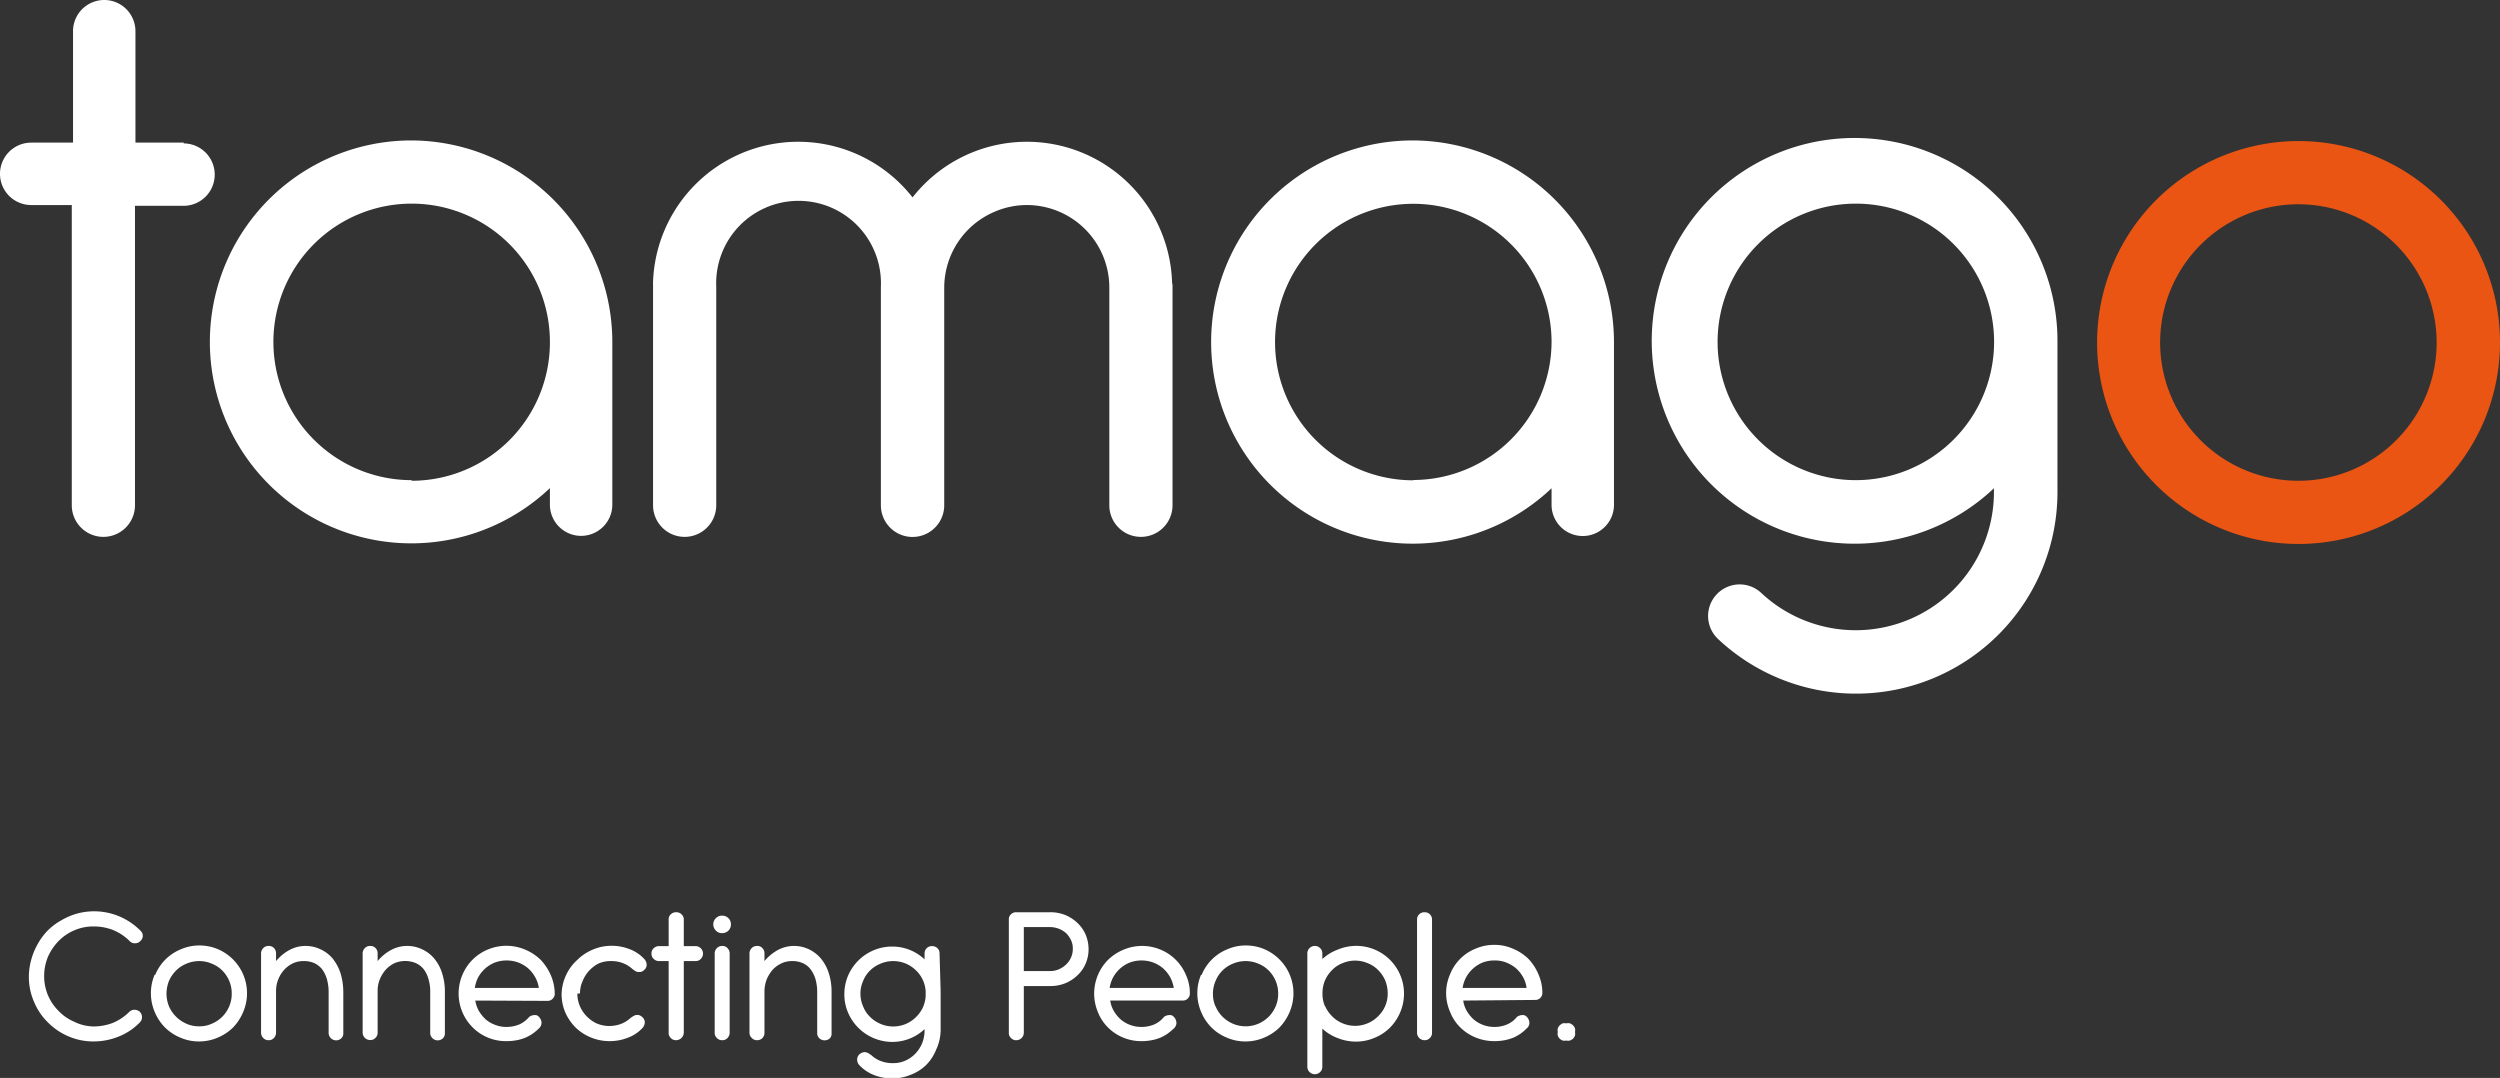
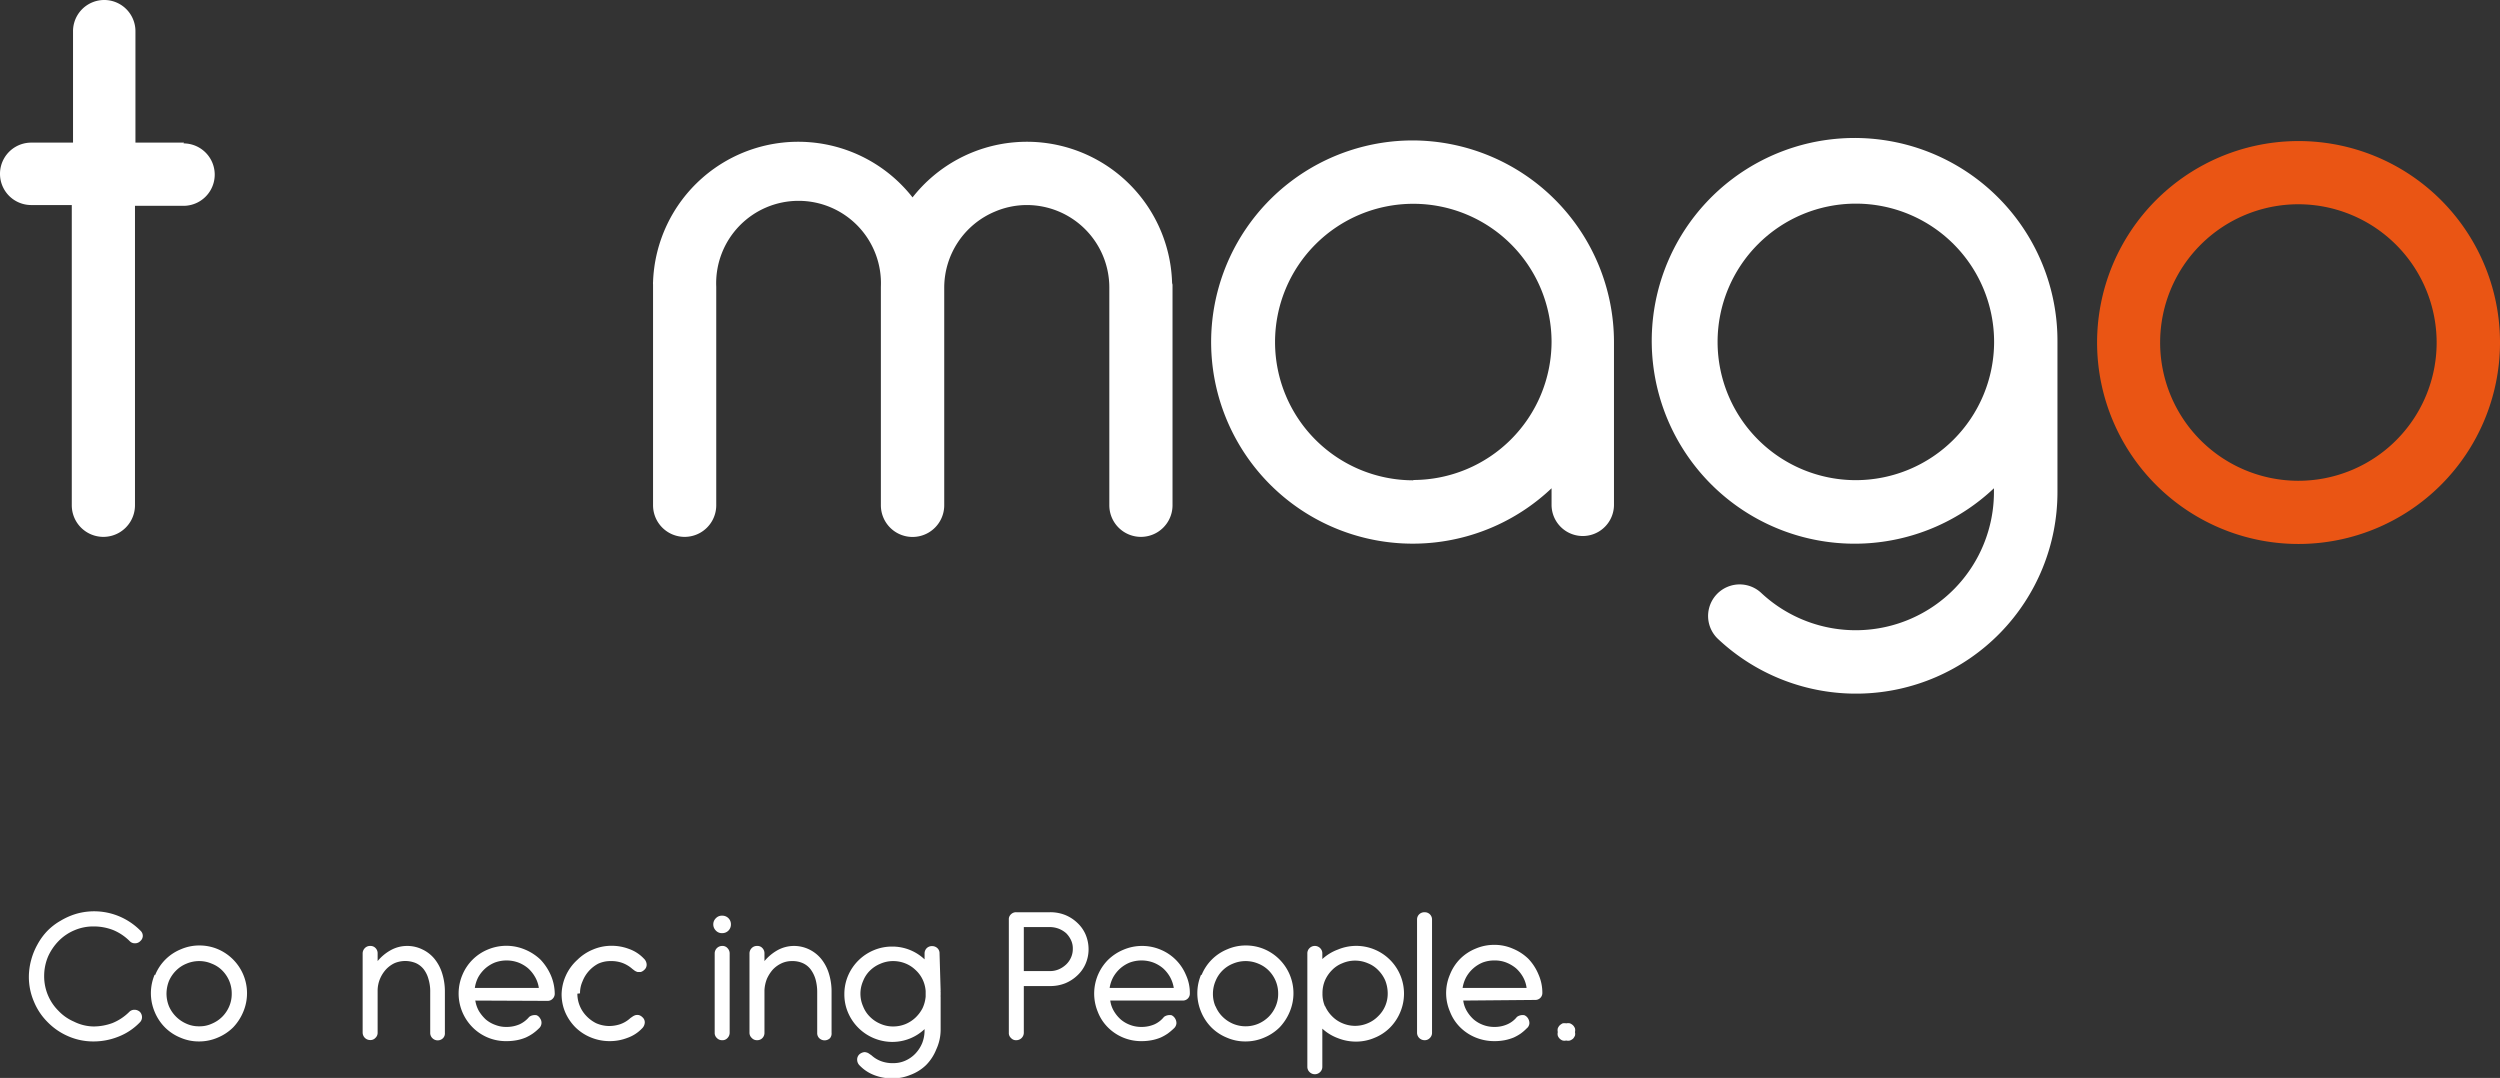
<svg xmlns="http://www.w3.org/2000/svg" viewBox="0 0 160.21 69.08">
  <rect x="0" y="0" width="160.21" height="69.08" fill="#333333" stroke="none" />
  <defs>
    <style>.cls-1{fill:#fff;}.cls-2{fill:#ea5514;}</style>
  </defs>
  <g id="圖層_2" data-name="圖層 2">
    <g id="圖層_1-2" data-name="圖層 1">
      <path class="cls-1" d="M11.79,9.14H8.68V2a2,2,0,1,0-4,0V9.14H2a2,2,0,1,0,0,4h2.6V32.38a2,2,0,1,0,4.05,0V13.19h3.11a2,2,0,0,0,0-4Z" />
-       <path class="cls-1" d="M26.38,9a12.91,12.91,0,1,0,8.86,22.28v1.06a2,2,0,1,0,4,0V22A12.92,12.92,0,0,0,26.38,9Zm0,21.77A8.86,8.86,0,1,1,35.24,22,8.87,8.87,0,0,1,26.38,30.81Z" />
      <path class="cls-1" d="M90.57,9a12.92,12.92,0,1,0,8.86,22.29v1.06a2,2,0,1,0,4,0V21.9A12.93,12.93,0,0,0,90.57,9Zm0,21.78a8.86,8.86,0,1,1,8.86-8.86A8.88,8.88,0,0,1,90.57,30.76Z" />
      <path class="cls-2" d="M147.29,34.86A12.91,12.91,0,1,1,160.21,22,12.92,12.92,0,0,1,147.29,34.86Zm0-21.77A8.86,8.86,0,1,0,156.15,22,8.87,8.87,0,0,0,147.29,13.09Z" />
      <path class="cls-1" d="M131.85,21.91a13,13,0,1,0-4.07,9.38c0,.07,0,.14,0,.21A8.86,8.86,0,0,1,112.87,38a2,2,0,1,0-2.77,2.95,12.91,12.91,0,0,0,21.75-9.41h0V21.91Zm-12.92,8.86a8.86,8.86,0,1,1,8.86-8.86A8.87,8.87,0,0,1,118.93,30.77Z" />
      <path class="cls-1" d="M75.11,18.06a9.31,9.31,0,0,0-16.63-5.41,9.31,9.31,0,0,0-16.63,5.41,1.1,1.1,0,0,0,0,.18V32.38a2,2,0,1,0,4.05,0v-14a5.28,5.28,0,1,1,10.55,0v14a2,2,0,1,0,4.06,0V18.44a5.29,5.29,0,0,1,3.25-4.88,5.22,5.22,0,0,1,2.05-.42,5.29,5.29,0,0,1,5.28,5.28h0V32.38a2,2,0,1,0,4.05,0V18.24C75.12,18.18,75.11,18.12,75.11,18.06Z" />
      <path class="cls-1" d="M9.15,60A.45.45,0,0,1,9,60.3a.46.46,0,0,1-.34.15.45.45,0,0,1-.34-.13,3.26,3.26,0,0,0-1.07-.72A3.43,3.43,0,0,0,6,59.37a3.05,3.05,0,0,0-1.24.25,3.09,3.09,0,0,0-1,.68,3.43,3.43,0,0,0-.68,1,3.21,3.21,0,0,0-.25,1.25,3.12,3.12,0,0,0,.24,1.22,3.07,3.07,0,0,0,.67,1,3,3,0,0,0,1,.7A2.91,2.91,0,0,0,6,65.78a3.55,3.55,0,0,0,1.21-.22,3.28,3.28,0,0,0,1.07-.71.46.46,0,0,1,.34-.14.51.51,0,0,1,.34.13.49.49,0,0,1,.14.34.46.46,0,0,1-.14.34,3.84,3.84,0,0,1-1.39.92,4.27,4.27,0,0,1-1.58.3,4,4,0,0,1-1.61-.33,4.11,4.11,0,0,1-1.31-.89,4,4,0,0,1-.89-1.32,4,4,0,0,1-.33-1.62A4.18,4.18,0,0,1,2,61.51a4.31,4.31,0,0,1,.41-1,4,4,0,0,1,.63-.86A3.87,3.87,0,0,1,3.89,59a4.35,4.35,0,0,1,1-.44,4.16,4.16,0,0,1,2.72.15A4.22,4.22,0,0,1,9,59.64.45.45,0,0,1,9.15,60Z" />
      <path class="cls-1" d="M9.94,62.49a3,3,0,0,1,.66-1,3,3,0,0,1,1-.66,2.93,2.93,0,0,1,1.18-.24,3,3,0,0,1,1.19.24,3.08,3.08,0,0,1,1.62,1.63,3.07,3.07,0,0,1,0,2.38,3.24,3.24,0,0,1-.65,1,3.09,3.09,0,0,1-1,.66,3,3,0,0,1-1.19.24,2.93,2.93,0,0,1-1.18-.24,3,3,0,0,1-1-.66,3.09,3.09,0,0,1-.66-1,3.07,3.07,0,0,1,0-2.38Zm.89,2a2.15,2.15,0,0,0,1.11,1.11,1.91,1.91,0,0,0,.82.17,1.85,1.85,0,0,0,.82-.17,2.08,2.08,0,0,0,.67-.45,2.12,2.12,0,0,0,.44-.66,2,2,0,0,0,.16-.81,2.07,2.07,0,0,0-.16-.82,2.12,2.12,0,0,0-.44-.66,1.91,1.91,0,0,0-.67-.44,2,2,0,0,0-.82-.17,2.08,2.08,0,0,0-.82.17,2,2,0,0,0-.66.44,2.15,2.15,0,0,0-.45.66,2.26,2.26,0,0,0-.16.82A2.17,2.17,0,0,0,10.83,64.49Z" />
-       <path class="cls-1" d="M21.88,66.53a.48.48,0,0,1-.34.14.48.48,0,0,1-.48-.48v-2.6a3.05,3.05,0,0,0-.11-.84,2,2,0,0,0-.31-.64,1.45,1.45,0,0,0-.5-.39,1.63,1.63,0,0,0-.67-.13,1.58,1.58,0,0,0-.69.14,1.81,1.81,0,0,0-.55.4,1.93,1.93,0,0,0-.38.59,2,2,0,0,0-.16.74v2.72a.48.48,0,0,1-.14.34.42.42,0,0,1-.33.14.46.46,0,0,1-.35-.14.48.48,0,0,1-.14-.34V61.1a.48.48,0,0,1,.14-.34.45.45,0,0,1,.35-.14.44.44,0,0,1,.34.14.47.47,0,0,1,.13.34v.49a2.92,2.92,0,0,1,.86-.71,2.15,2.15,0,0,1,1-.26,2.21,2.21,0,0,1,1,.22,2.23,2.23,0,0,1,.77.59,3,3,0,0,1,.5.93A4.21,4.21,0,0,1,22,63.57v2.62A.42.42,0,0,1,21.88,66.53Z" />
      <path class="cls-1" d="M28.39,66.53a.48.48,0,0,1-.68,0,.46.46,0,0,1-.14-.34v-2.6a2.72,2.72,0,0,0-.11-.84,1.82,1.82,0,0,0-.31-.64,1.36,1.36,0,0,0-.5-.39,1.78,1.78,0,0,0-1.36,0,1.81,1.81,0,0,0-.55.4,2.13,2.13,0,0,0-.38.59,2,2,0,0,0-.16.74v2.72a.44.44,0,0,1-.14.34.42.42,0,0,1-.33.14.48.48,0,0,1-.49-.48V61.1a.48.48,0,0,1,.14-.34.46.46,0,0,1,.35-.14.44.44,0,0,1,.34.14.47.47,0,0,1,.13.34v.49a2.92,2.92,0,0,1,.86-.71,2.16,2.16,0,0,1,1-.26,2.19,2.19,0,0,1,1,.22,2.23,2.23,0,0,1,.77.59,2.77,2.77,0,0,1,.5.93,3.89,3.89,0,0,1,.18,1.21v2.62A.43.43,0,0,1,28.39,66.53Z" />
      <path class="cls-1" d="M30.46,64.12a2,2,0,0,0,.23.67,2.54,2.54,0,0,0,.44.54,1.94,1.94,0,0,0,.61.35,1.87,1.87,0,0,0,.71.13,2.08,2.08,0,0,0,.85-.17,1.78,1.78,0,0,0,.61-.47.55.55,0,0,1,.25-.11.6.6,0,0,1,.23,0,.47.47,0,0,1,.22.2.48.48,0,0,1-.08.65,3.05,3.05,0,0,1-.38.32,2.9,2.9,0,0,1-.46.26,2.94,2.94,0,0,1-.57.17,3.48,3.48,0,0,1-.67.06,3,3,0,0,1-2.17-.89,3.07,3.07,0,0,1-.65-3.35,3,3,0,0,1,1.63-1.63,3.07,3.07,0,0,1,2.38,0,3.24,3.24,0,0,1,1,.65,3.47,3.47,0,0,1,.66,1,3.08,3.08,0,0,1,.25,1.18.45.45,0,0,1-.14.33.44.44,0,0,1-.34.13Zm4.07-.81a1.94,1.94,0,0,0-.24-.7,2.22,2.22,0,0,0-.45-.56,2.18,2.18,0,0,0-.63-.37,2.2,2.2,0,0,0-1.49,0,2.15,2.15,0,0,0-.62.38,2.22,2.22,0,0,0-.45.56,2.14,2.14,0,0,0-.22.69Z" />
      <path class="cls-1" d="M37,63.68h0a2.06,2.06,0,0,0,.57,1.42,2.26,2.26,0,0,0,.63.47,2.12,2.12,0,0,0,.79.18,2.25,2.25,0,0,0,.74-.11,1.87,1.87,0,0,0,.67-.4l.16-.11a.71.71,0,0,1,.18-.08.67.67,0,0,1,.2,0,.51.51,0,0,1,.22.13.43.43,0,0,1,.16.35.56.56,0,0,1-.18.38,2.37,2.37,0,0,1-.93.6,3.12,3.12,0,0,1-1.14.21,3.15,3.15,0,0,1-1.19-.23,3.06,3.06,0,0,1-1-.65,3.15,3.15,0,0,1-.65-.95,2.94,2.94,0,0,1-.24-1.19v0h0A3.06,3.06,0,0,1,37,61.51a3.09,3.09,0,0,1,1-.66,3,3,0,0,1,1.19-.24,3.12,3.12,0,0,1,1.14.21,2.39,2.39,0,0,1,.93.61.55.55,0,0,1,.18.38.43.43,0,0,1-.16.35.51.51,0,0,1-.22.13h-.2a.71.71,0,0,1-.18-.08l-.16-.12a2,2,0,0,0-.66-.39,2.1,2.1,0,0,0-.75-.11,1.85,1.85,0,0,0-.78.17,2.17,2.17,0,0,0-1,1.13,1.83,1.83,0,0,0-.16.77S37.05,63.67,37,63.68Z" />
-       <path class="cls-1" d="M43.82,60.63h.75a.48.48,0,0,1,.34.14.48.48,0,0,1,0,.68.44.44,0,0,1-.34.14h-.75v4.6a.5.5,0,0,1-.49.47.44.44,0,0,1-.34-.14.42.42,0,0,1-.14-.33v-4.6h-.62a.48.48,0,0,1-.34-.14.44.44,0,0,1-.14-.34.42.42,0,0,1,.14-.34.48.48,0,0,1,.34-.14h.62v-1.7a.42.42,0,0,1,.14-.34.47.47,0,0,1,.34-.13.45.45,0,0,1,.34.13.43.43,0,0,1,.15.34Z" />
      <path class="cls-1" d="M45.88,58.84a.52.52,0,0,1,.4-.16.55.55,0,0,1,.4.16.54.54,0,0,1,.16.4.55.55,0,0,1-.56.56.52.52,0,0,1-.4-.16.56.56,0,0,1-.17-.4A.54.54,0,0,1,45.88,58.84Zm.88,7.34a.48.48,0,0,1-.14.34.42.42,0,0,1-.34.14.45.45,0,0,1-.34-.14.44.44,0,0,1-.14-.34V61.1a.48.48,0,0,1,.48-.48.42.42,0,0,1,.34.14.48.48,0,0,1,.14.34Z" />
      <path class="cls-1" d="M53.19,66.53a.5.5,0,0,1-.35.14.49.49,0,0,1-.34-.14.45.45,0,0,1-.13-.34v-2.6a3.05,3.05,0,0,0-.11-.84,2,2,0,0,0-.32-.64,1.28,1.28,0,0,0-.5-.39,1.6,1.6,0,0,0-.67-.13,1.56,1.56,0,0,0-.68.14,1.85,1.85,0,0,0-.56.4,2.39,2.39,0,0,0-.38.59,2.28,2.28,0,0,0-.16.74v2.72a.47.47,0,0,1-.13.34.45.45,0,0,1-.34.14.44.44,0,0,1-.34-.14.45.45,0,0,1-.15-.34V61.1a.48.48,0,0,1,.14-.34.46.46,0,0,1,.35-.14.42.42,0,0,1,.34.14.47.47,0,0,1,.13.34v.49a3,3,0,0,1,.86-.71,2.19,2.19,0,0,1,1-.26,2.23,2.23,0,0,1,1,.22,2.3,2.3,0,0,1,.76.59,2.77,2.77,0,0,1,.5.93,3.89,3.89,0,0,1,.18,1.21v2.62A.46.46,0,0,1,53.19,66.53Z" />
      <path class="cls-1" d="M60.28,63.5a.25.25,0,0,0,0,.09v.19a.31.31,0,0,0,0,.1V66A3,3,0,0,1,60,67.25a3,3,0,0,1-.65,1,2.86,2.86,0,0,1-1,.63,3,3,0,0,1-1.17.23,3.21,3.21,0,0,1-1.15-.21,2.55,2.55,0,0,1-.93-.61.52.52,0,0,1-.17-.38.45.45,0,0,1,.15-.35.57.57,0,0,1,.23-.12.34.34,0,0,1,.2,0,.48.48,0,0,1,.18.08l.16.11a1.86,1.86,0,0,0,.66.39,2.1,2.1,0,0,0,.75.11,1.85,1.85,0,0,0,.78-.17,2,2,0,0,0,.63-.45,2.2,2.2,0,0,0,.43-.67,2.23,2.23,0,0,0,.15-.83v-.06a3,3,0,0,1-2.08.82,3.09,3.09,0,0,1-2.82-1.87,2.94,2.94,0,0,1-.24-1.19,3,3,0,0,1,.24-1.19,3.08,3.08,0,0,1,1.63-1.62,3,3,0,0,1,1.19-.24,3,3,0,0,1,2.08.82V61.1a.48.48,0,0,1,.14-.34.48.48,0,0,1,.34-.13.49.49,0,0,1,.34.13.44.44,0,0,1,.14.34Zm-5.14.18a2,2,0,0,0,.17.81,1.91,1.91,0,0,0,.44.67,2.08,2.08,0,0,0,.67.45,2,2,0,0,0,.81.17,2.09,2.09,0,0,0,.79-.15,2.13,2.13,0,0,0,.64-.41,2.28,2.28,0,0,0,.46-.61,2.2,2.2,0,0,0,.2-.75v-.35a2.08,2.08,0,0,0-.2-.75,2,2,0,0,0-.46-.61,2,2,0,0,0-.64-.41,2.09,2.09,0,0,0-.79-.15,2,2,0,0,0-.81.17,2.05,2.05,0,0,0-.67.44,1.91,1.91,0,0,0-.44.67A2,2,0,0,0,55.14,63.68Z" />
      <path class="cls-1" d="M65.61,63.19v3a.48.48,0,0,1-.48.47.42.42,0,0,1-.34-.14.42.42,0,0,1-.14-.33V58.93a.42.42,0,0,1,.14-.34.45.45,0,0,1,.34-.13h2.14a2.56,2.56,0,0,1,1,.18,2.49,2.49,0,0,1,.77.5,2.22,2.22,0,0,1,.53.75,2.43,2.43,0,0,1,.19.94,2.34,2.34,0,0,1-.19.93,2.22,2.22,0,0,1-.53.75,2.49,2.49,0,0,1-.77.5,2.56,2.56,0,0,1-1,.18Zm0-3.78v2.82h1.68a1.4,1.4,0,0,0,.58-.12,1.62,1.62,0,0,0,.46-.31,1.39,1.39,0,0,0,.31-.45,1.32,1.32,0,0,0,.11-.55,1.22,1.22,0,0,0-.11-.54,1.57,1.57,0,0,0-.31-.45,1.61,1.61,0,0,0-.47-.29,1.63,1.63,0,0,0-.59-.11Z" />
      <path class="cls-1" d="M71.15,64.12a1.78,1.78,0,0,0,.23.67,2.27,2.27,0,0,0,.44.54,2,2,0,0,0,.6.35,2,2,0,0,0,.72.13,2.08,2.08,0,0,0,.85-.17,1.66,1.66,0,0,0,.6-.47.6.6,0,0,1,.25-.11.64.64,0,0,1,.24,0,.53.53,0,0,1,.22.2.57.57,0,0,1,.09.32.49.49,0,0,1-.17.33,4,4,0,0,1-.38.32,2.9,2.9,0,0,1-.46.26,2.94,2.94,0,0,1-.57.17,3.48,3.48,0,0,1-.67.06A3,3,0,0,1,71,65.84a2.85,2.85,0,0,1-.65-1A3.07,3.07,0,0,1,71,61.52a3.13,3.13,0,0,1,1-.66,3,3,0,0,1,1.19-.24,3,3,0,0,1,1.19.24A3,3,0,0,1,76,62.48a2.75,2.75,0,0,1,.25,1.18.44.44,0,0,1-.13.33.45.45,0,0,1-.34.13Zm4.07-.81a2.15,2.15,0,0,0-.24-.7,2.22,2.22,0,0,0-.45-.56,2.18,2.18,0,0,0-.63-.37,2.2,2.2,0,0,0-1.49,0,2.15,2.15,0,0,0-.62.38,2.22,2.22,0,0,0-.45.56,2.16,2.16,0,0,0-.23.69Z" />
      <path class="cls-1" d="M77,62.49a3,3,0,0,1,.66-1,3,3,0,0,1,1-.66,2.93,2.93,0,0,1,1.18-.24,3,3,0,0,1,1.19.24,3.08,3.08,0,0,1,1.62,1.63,3.07,3.07,0,0,1,0,2.38,3.24,3.24,0,0,1-.65,1,3.09,3.09,0,0,1-1,.66,3,3,0,0,1-1.19.24,2.93,2.93,0,0,1-1.18-.24,3,3,0,0,1-1-.66,3.09,3.09,0,0,1-.66-1,3.07,3.07,0,0,1,0-2.38Zm.9,2a2,2,0,0,0,.44.66,2.15,2.15,0,0,0,.66.45,2.09,2.09,0,0,0,1.65,0,2.15,2.15,0,0,0,.66-.45,2.12,2.12,0,0,0,.44-.66,2,2,0,0,0,.16-.81,2.07,2.07,0,0,0-.16-.82,2.12,2.12,0,0,0-.44-.66,2,2,0,0,0-.66-.44,2.09,2.09,0,0,0-1.65,0,2,2,0,0,0-1.1,1.1,2.08,2.08,0,0,0-.17.82A2,2,0,0,0,77.89,64.49Z" />
      <path class="cls-1" d="M84.74,61.46a3,3,0,0,1,1-.61,3.06,3.06,0,0,1,4,4,3.09,3.09,0,0,1-.66,1,2.94,2.94,0,0,1-1,.66,3,3,0,0,1-1.19.24,3.14,3.14,0,0,1-1.15-.22,3,3,0,0,1-1-.61v2.44a.46.46,0,0,1-.14.34.48.48,0,0,1-.68,0,.46.46,0,0,1-.14-.34V61.1a.46.46,0,0,1,.14-.34.48.48,0,0,1,.68,0,.46.46,0,0,1,.14.34Zm.17,3a2.15,2.15,0,0,0,.45.66,2,2,0,0,0,.66.45,2.06,2.06,0,0,0,1.64,0,2,2,0,0,0,.66-.45,2,2,0,0,0,.61-1.47,2.26,2.26,0,0,0-.16-.82,2.15,2.15,0,0,0-.45-.66,1.87,1.87,0,0,0-.66-.44,2.06,2.06,0,0,0-1.64,0,1.87,1.87,0,0,0-.66.44,2.15,2.15,0,0,0-.45.66,2.07,2.07,0,0,0-.16.82A2,2,0,0,0,84.91,64.49Z" />
      <path class="cls-1" d="M91.77,66.19a.45.45,0,0,1-.14.33.44.44,0,0,1-.34.14.48.48,0,0,1-.48-.47V58.93a.46.46,0,0,1,.14-.34.48.48,0,0,1,.34-.13.47.47,0,0,1,.34.13.46.46,0,0,1,.14.34Z" />
      <path class="cls-1" d="M93.77,64.12a1.78,1.78,0,0,0,.23.67,2.27,2.27,0,0,0,.44.54,2,2,0,0,0,.6.35,2,2,0,0,0,.72.13,2,2,0,0,0,.84-.17,1.61,1.61,0,0,0,.61-.47.6.6,0,0,1,.25-.11.59.59,0,0,1,.23,0,.5.5,0,0,1,.23.2.57.57,0,0,1,.09.32.46.46,0,0,1-.18.33,2.94,2.94,0,0,1-.37.32,2.9,2.9,0,0,1-.46.26,3.16,3.16,0,0,1-.57.17,3.48,3.48,0,0,1-.67.06,3.15,3.15,0,0,1-1.19-.23,3,3,0,0,1-1-.66,2.85,2.85,0,0,1-.65-1,3,3,0,0,1,0-2.38,3,3,0,0,1,.65-1,3,3,0,0,1,1-.66,3,3,0,0,1,1.19-.24,2.93,2.93,0,0,1,1.18.24,3.16,3.16,0,0,1,1,.65,3.24,3.24,0,0,1,.65,1,2.9,2.9,0,0,1,.25,1.18.44.44,0,0,1-.13.33.45.45,0,0,1-.34.13Zm4.06-.81a1.93,1.93,0,0,0-.23-.7,2.22,2.22,0,0,0-.45-.56,2.32,2.32,0,0,0-.63-.37,2,2,0,0,0-.75-.13,2.11,2.11,0,0,0-.75.13,2.14,2.14,0,0,0-1.06.94,2.16,2.16,0,0,0-.23.69Z" />
      <path class="cls-1" d="M99.83,65.9a.62.62,0,0,1,.12-.19.8.8,0,0,1,.19-.13.64.64,0,0,1,.23,0,.6.6,0,0,1,.24,0,.69.69,0,0,1,.2.13.62.62,0,0,1,.12.19.52.52,0,0,1,0,.24.48.48,0,0,1,0,.23.76.76,0,0,1-.12.19.67.67,0,0,1-.2.12.47.47,0,0,1-.24,0,.48.48,0,0,1-.23,0,.51.51,0,0,1-.31-.31.48.48,0,0,1,0-.23A.52.52,0,0,1,99.83,65.9Z" />
    </g>
  </g>
</svg>